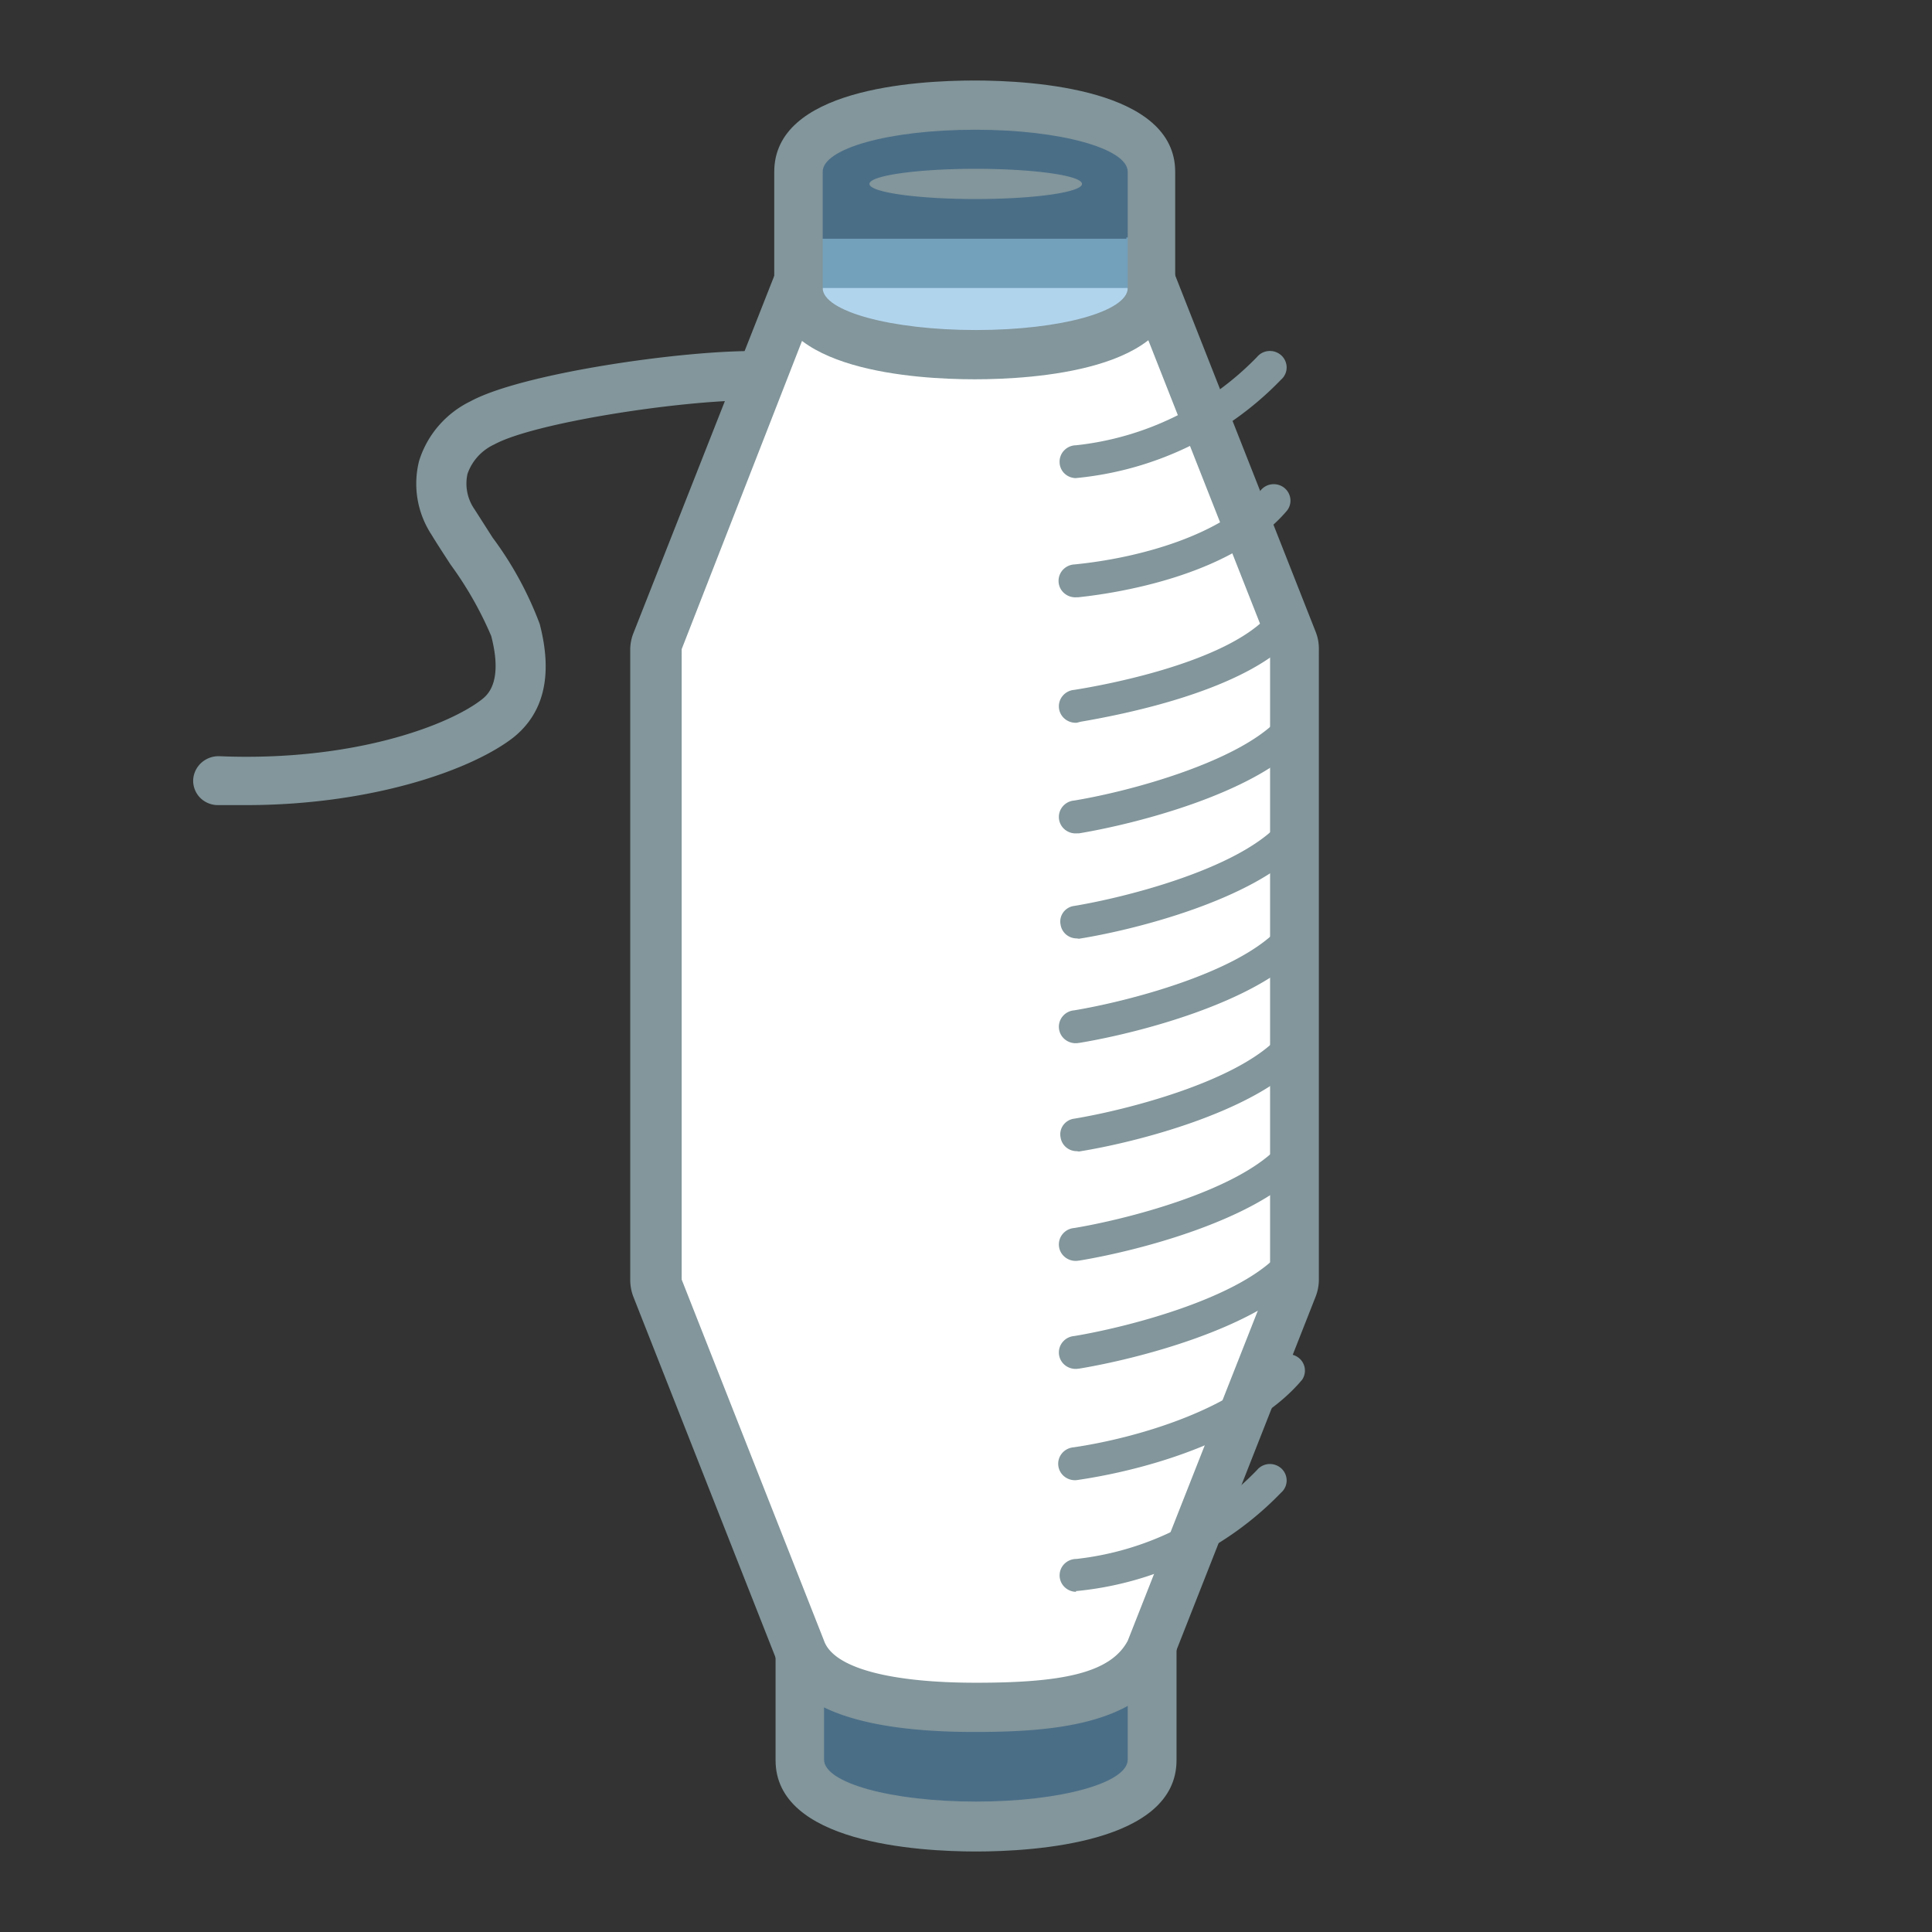
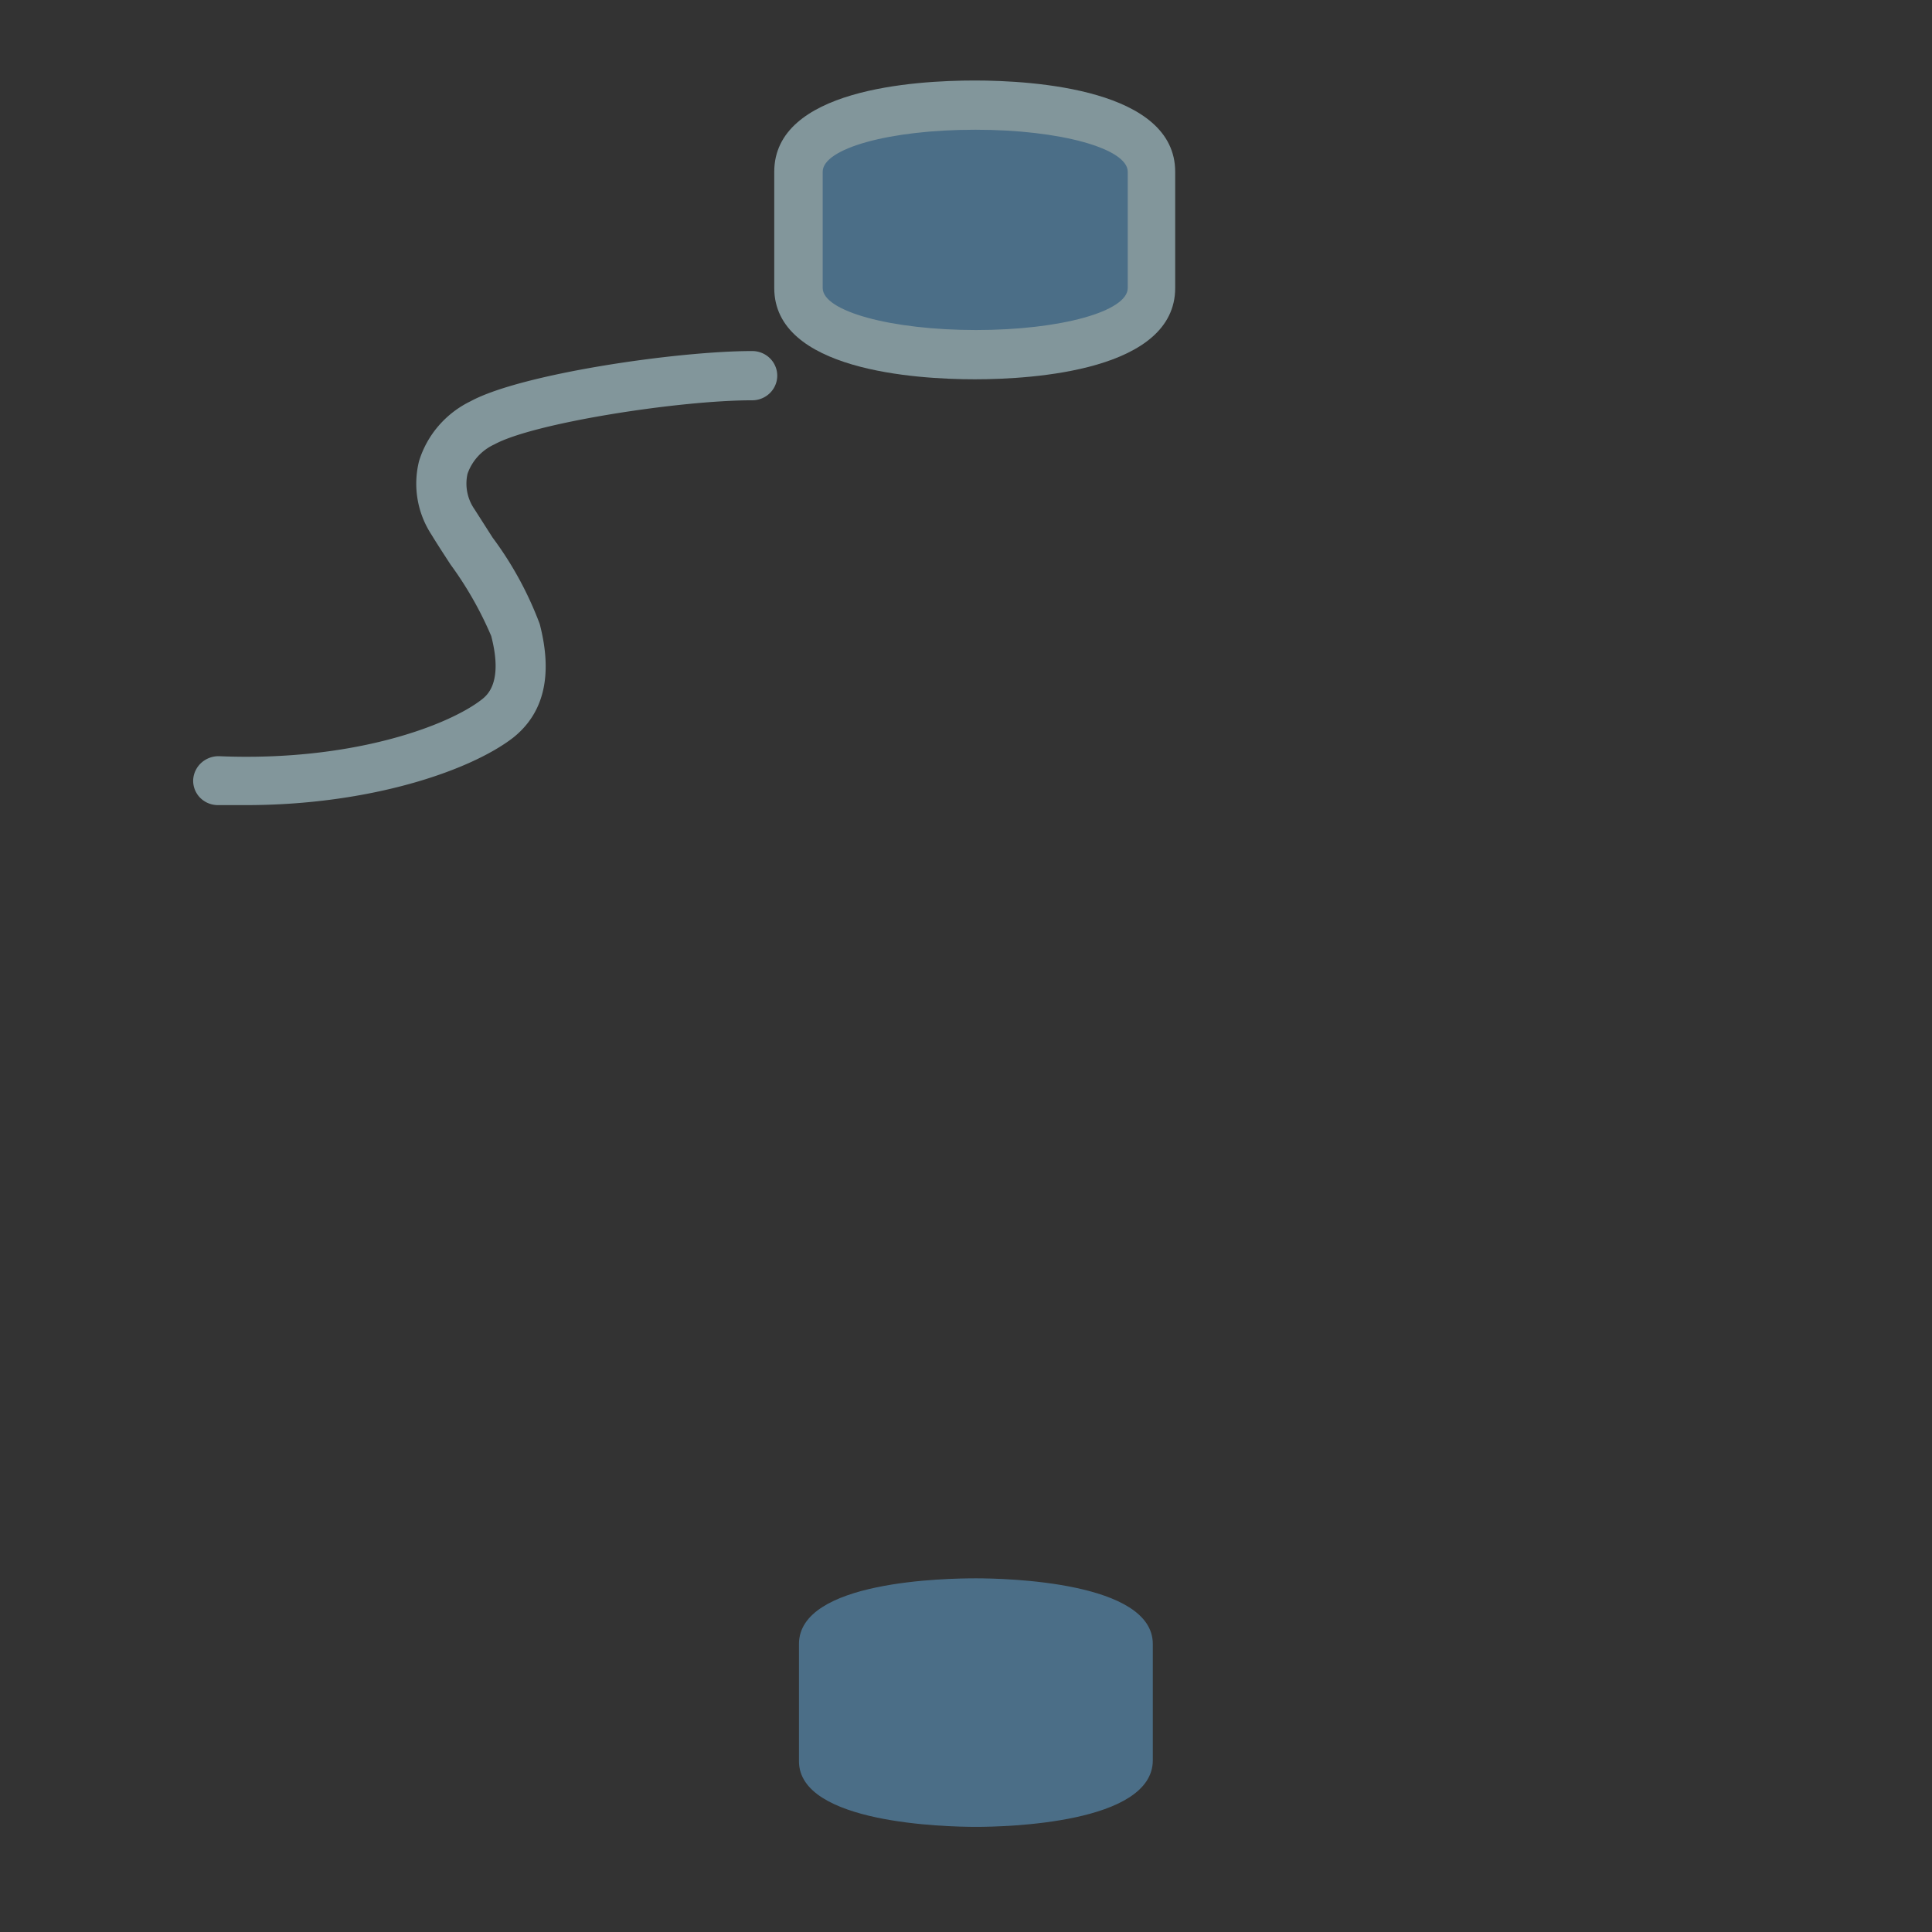
<svg xmlns="http://www.w3.org/2000/svg" width="120" height="120" fill="none">
  <rect width="100%" height="100%" fill="#333333" stroke="none" />
  <path d="M15.279 50.007h-1.785a1.558 1.558 0 01-1.09-.485A1.505 1.505 0 0112 48.417c.027-.4.21-.775.512-1.045.302-.27.699-.414 1.107-.403 8.3.347 14.257-1.917 16.312-3.528.332-.265 1.328-1.06.58-3.936a22.332 22.332 0 00-2.531-4.446c-.436-.673-.851-1.305-1.183-1.855a5.774 5.774 0 01-.768-4.568c.246-.8.657-1.543 1.207-2.182a6.211 6.211 0 011.989-1.53c3.154-1.713 12.846-3.12 17.495-3.12.413 0 .809.161 1.1.448.292.287.456.676.456 1.081 0 .406-.164.795-.456 1.082a1.57 1.57 0 01-1.1.448c-4.545 0-13.573 1.407-16 2.733a3.194 3.194 0 00-1.033.748c-.289.316-.51.685-.649 1.087a2.787 2.787 0 00.436 2.202l1.12 1.754a21.78 21.78 0 012.927 5.364c.83 3.18.27 5.546-1.66 7.076-2.678 2.06-8.903 4.18-16.582 4.18z" fill="#82969B" />
  <path d="M60.624 113.47c-1.847 0-10.999-.203-10.999-4.078v-7.28c0-3.936 9.152-4.079 11-4.079 1.846 0 10.978.204 10.978 4.079v7.219c0 3.936-9.152 4.139-10.979 4.139z" fill="#65AADD" fill-opacity=".5" />
-   <path d="M60.624 99.46c5.21 0 9.422 1.163 9.422 2.611v7.219c0 1.448-4.15 2.61-9.422 2.61-5.271 0-9.442-1.162-9.442-2.61v-7.178c0-1.448 4.15-2.61 9.442-2.61v-.041zm0-3.018c-3.777 0-12.452.55-12.452 5.67v7.219c0 5.118 8.779 5.669 12.452 5.669 3.674 0 12.452-.551 12.452-5.669v-7.219c0-5.12-8.778-5.67-12.452-5.67z" fill="#82969B" />
-   <path d="M60.624 106.068c-6.37 0-10.044-1.224-10.916-3.63l-8.82-22.433a1.727 1.727 0 01-.104-.55V40.32c.005-.188.04-.374.104-.55l8.841-22.433c.113-.289.313-.536.572-.711.26-.175.566-.268.88-.268h18.865c.315 0 .622.093.881.268.26.175.459.422.572.71l8.84 22.433c.065.177.1.363.105.55v39.155c-.005.188-.04.374-.104.55l-8.8 22.311a.886.886 0 01-.124.326c-1.64 2.916-6.184 3.406-10.792 3.406z" fill="#fff" />
-   <path d="M70.046 17.888l8.841 22.433v39.154l-8.84 22.433c-1.08 2.039-4.151 2.61-9.423 2.61-5.27 0-8.84-.897-9.442-2.61L42.34 79.475V40.321l8.758-22.433h18.947zm-.083-3.059H51.1a3.17 3.17 0 00-1.777.574c-.52.364-.913.876-1.129 1.466L39.353 39.3a2.81 2.81 0 00-.208 1.101v39.073c-.003.377.067.751.207 1.102l8.841 22.432c1.1 3.038 5.147 4.568 12.348 4.568 5.085 0 10.086-.51 12.162-4.181.1-.189.183-.387.249-.591l8.757-22.249c.14-.35.211-.724.208-1.101V40.321a2.81 2.81 0 00-.208-1.102l-8.84-22.432a3.105 3.105 0 00-1.131-1.462 3.192 3.192 0 00-1.775-.577v.082z" fill="#82969B" />
  <path d="M60.624 21.967c-1.847 0-10.999-.204-10.999-4.079V10.67c0-3.936 9.152-4.078 11-4.078 1.846 0 10.978.204 10.978 4.078v7.22c0 3.935-9.152 4.078-10.979 4.078z" fill="#65AADD" fill-opacity=".5" />
  <path d="M60.624 8.059c5.21 0 9.422 1.162 9.422 2.61v7.22c0 1.447-4.15 2.61-9.422 2.61-5.27 0-9.525-1.163-9.525-2.61v-7.22c0-1.448 4.15-2.61 9.442-2.61h.083zM60.541 5c-3.777 0-12.451.55-12.451 5.67v7.218c0 5.12 8.778 5.67 12.451 5.67 3.674 0 12.452-.55 12.452-5.67V10.67C72.993 5.551 64.215 5 60.541 5z" fill="#82969B" />
-   <path d="M60.604 12.362c3.644 0 6.6-.42 6.6-.938s-2.956-.938-6.6-.938c-3.645 0-6.6.42-6.6.938s2.955.938 6.6.938zM66.85 98.87c-.275 0-.539-.108-.733-.3a1.01 1.01 0 010-1.442c.194-.19.458-.298.733-.298a18.402 18.402 0 0011.228-5.527 1.034 1.034 0 01.74-.369 1.053 1.053 0 01.778.282 1.02 1.02 0 01.32.752 1.003 1.003 0 01-.344.742c-3.363 3.488-7.896 5.661-12.763 6.118l.041.041zM66.892 44.889a1.053 1.053 0 01-.758-.241 1.011 1.011 0 01-.117-1.442c.178-.207.434-.335.709-.357 2.075-.326 8.8-1.61 11.684-4.241a1.04 1.04 0 01.737-.302 1.053 1.053 0 01.736.302 1.03 1.03 0 010 1.448c-3.216 2.936-10.003 4.303-12.763 4.772l-.228.06zM66.85 37.099a1.051 1.051 0 01-.752-.256 1.01 1.01 0 01-.088-1.442c.183-.203.44-.326.716-.342 4.15-.408 9.193-1.855 11.6-4.629a1.038 1.038 0 01.709-.354 1.054 1.054 0 01.755.242 1.023 1.023 0 01.36.695 1.003 1.003 0 01-.246.743c-3.507 4.078-10.792 5.118-12.95 5.343h-.104zM66.85 29.696a1.033 1.033 0 01-.732-.286.997.997 0 01-.305-.713 1.005 1.005 0 01.289-.727 1.039 1.039 0 01.728-.313 18.405 18.405 0 0011.248-5.486 1.034 1.034 0 01.74-.37 1.054 1.054 0 01.778.283 1.022 1.022 0 01.32.752 1.003 1.003 0 01-.344.742c-3.362 3.488-7.896 5.66-12.763 6.118h.041zM66.85 91.935a1.053 1.053 0 01-.758-.24 1.011 1.011 0 01-.117-1.442c.179-.207.434-.335.71-.357 4.15-.612 10.044-2.447 12.596-5.486a1.05 1.05 0 011.39-.067 1.006 1.006 0 01.208 1.352c-2.926 3.508-9.09 5.506-13.883 6.22l-.146.02zM66.892 51.761a1.053 1.053 0 01-.758-.24 1.011 1.011 0 01-.117-1.442c.178-.207.434-.336.709-.357 3.694-.612 10.106-2.427 12.576-4.956a1.019 1.019 0 01.726-.3 1.032 1.032 0 011.034 1.024 1.006 1.006 0 01-.307.724c-3.01 3.08-10.065 4.935-13.739 5.547h-.124zM66.892 58.287a1.028 1.028 0 01-.672-.24.995.995 0 01-.345-.617.962.962 0 01.168-.763.99.99 0 01.683-.399c3.196-.53 9.92-2.243 12.576-4.956a1.02 1.02 0 01.726-.3 1.032 1.032 0 011.034 1.024 1.004 1.004 0 01-.307.724c-3.01 3.1-10.045 4.956-13.739 5.547l-.124-.02zM66.892 85.022a1.054 1.054 0 01-.758-.24 1.011 1.011 0 01-.117-1.442c.178-.207.434-.336.709-.357 3.196-.53 9.92-2.243 12.576-4.956a1.05 1.05 0 011.473-.02 1.015 1.015 0 01.021 1.448c-3.009 3.08-10.044 4.935-13.738 5.547l-.166.02zM66.892 64.792a1.053 1.053 0 01-.758-.24 1.011 1.011 0 01-.117-1.442c.178-.207.434-.335.709-.357 3.196-.53 9.92-2.243 12.576-4.956a1.051 1.051 0 011.473-.02 1.015 1.015 0 01.021 1.448c-3.009 3.08-10.044 4.935-13.738 5.547l-.166.02zM66.892 71.502a1.028 1.028 0 01-.672-.24.995.995 0 01-.345-.617.962.962 0 01.168-.763.992.992 0 01.683-.4c3.196-.53 9.92-2.242 12.576-4.955a1.018 1.018 0 01.726-.3 1.032 1.032 0 011.034 1.024 1.004 1.004 0 01-.307.724c-3.01 3.1-10.045 4.956-13.739 5.547l-.124-.02zM66.892 78.313a1.054 1.054 0 01-.758-.241 1.011 1.011 0 01-.117-1.442c.178-.207.434-.335.709-.356 3.196-.53 9.92-2.244 12.576-4.956a1.048 1.048 0 011.412.022 1.009 1.009 0 01.082 1.385c-3.009 3.1-10.044 4.956-13.738 5.568l-.166.02z" fill="#82969B" />
</svg>